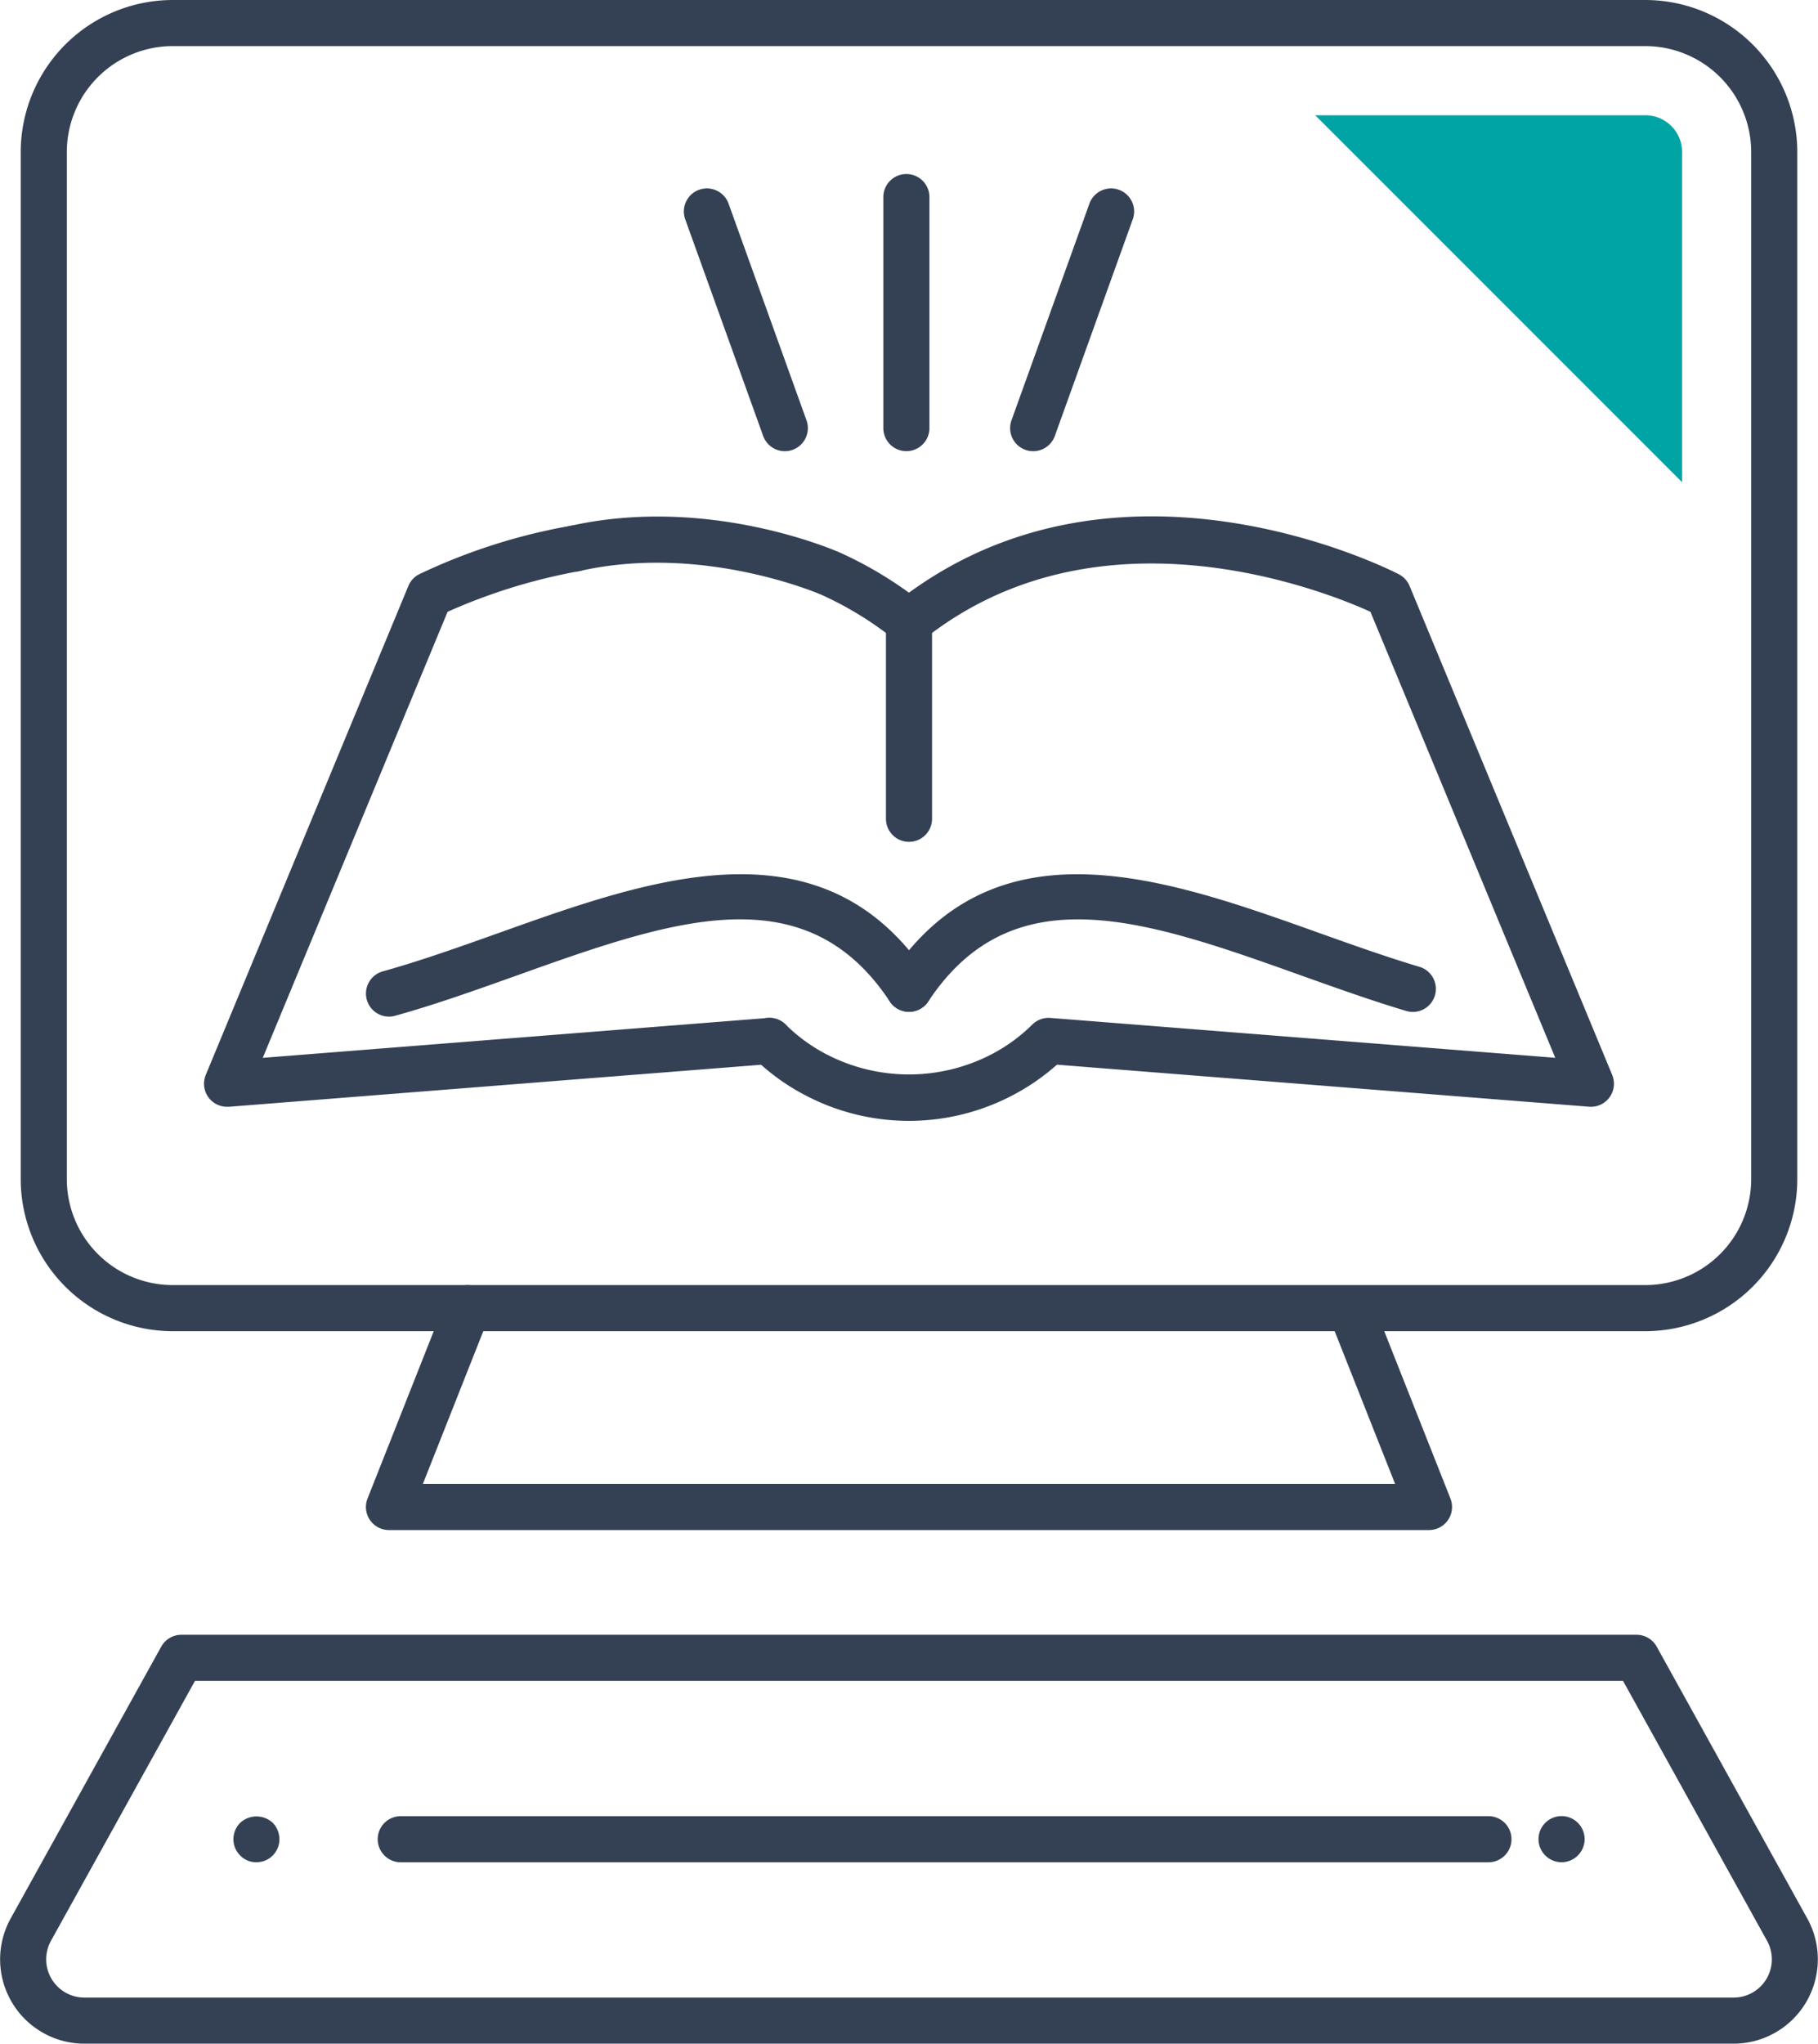
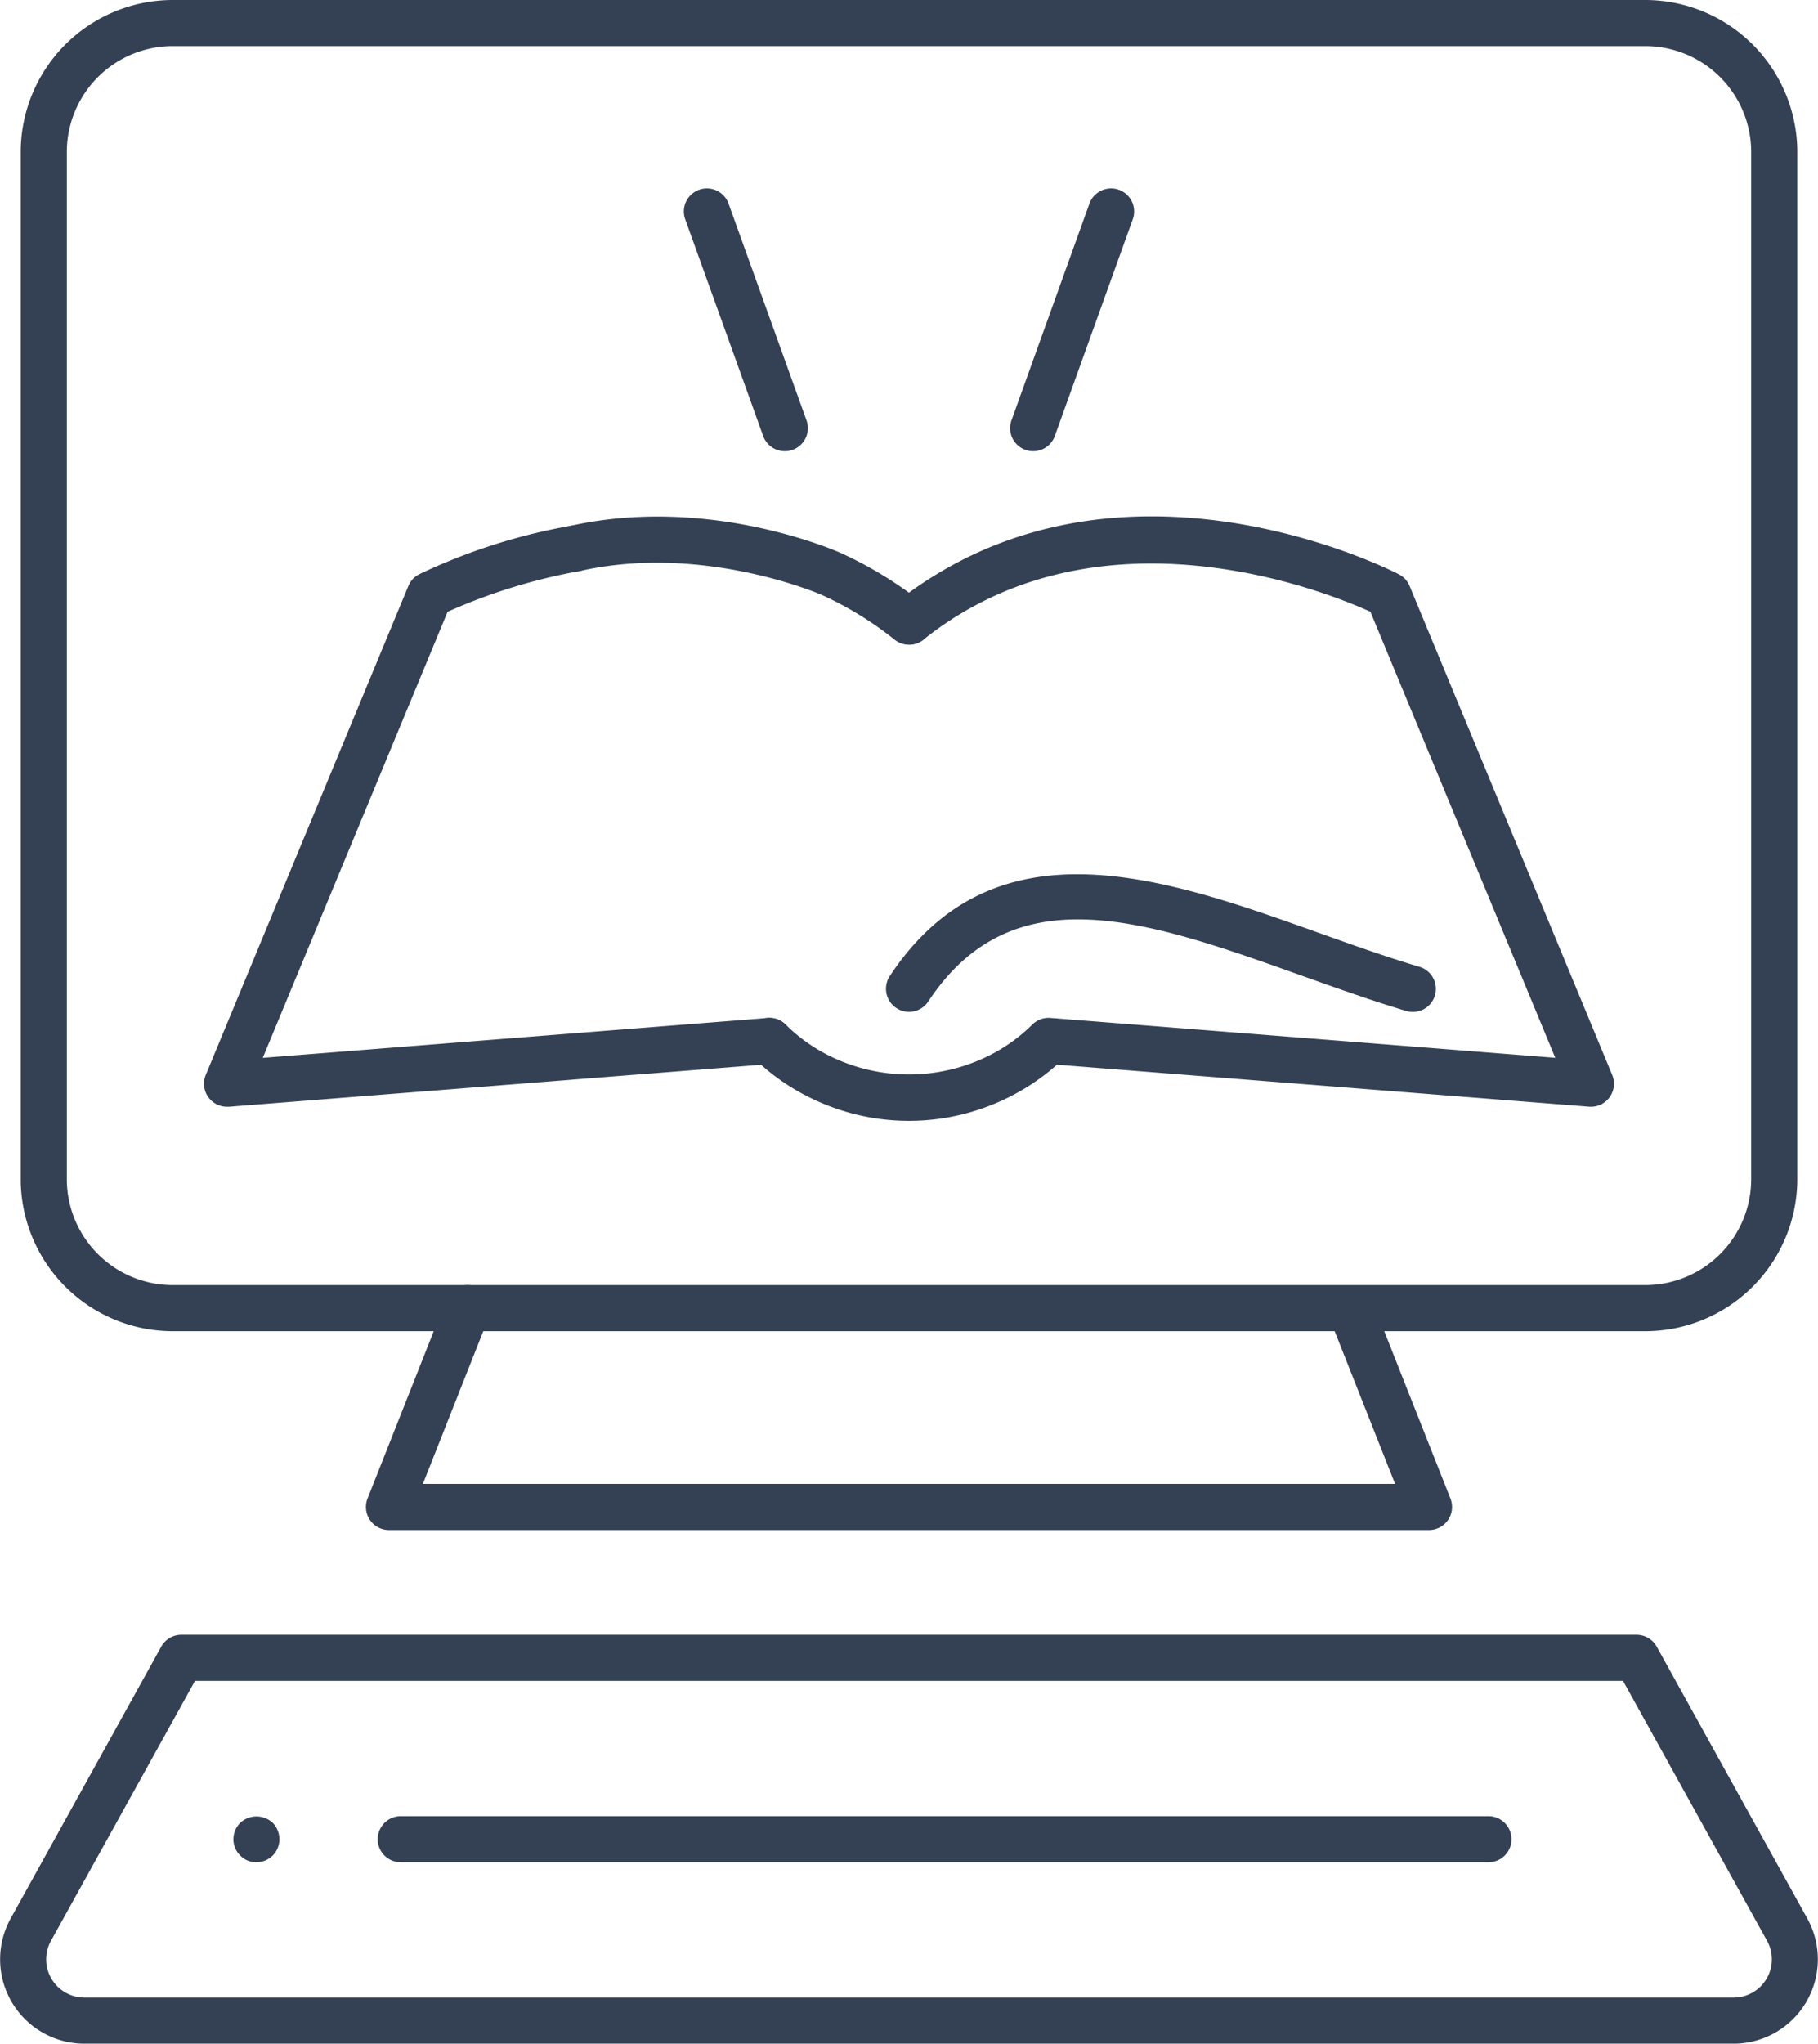
<svg xmlns="http://www.w3.org/2000/svg" width="152.159" height="171" viewBox="0 0 152.159 171">
  <g id="Group_290" data-name="Group 290" transform="translate(-1117.614 -857.467)">
    <g id="Group_271" data-name="Group 271" transform="translate(1191.765 907.555)">
-       <path id="Path_186" data-name="Path 186" d="M1183.708,921.161a1.928,1.928,0,0,1-1.929-1.929V902.739a1.929,1.929,0,0,1,3.857,0v16.493A1.928,1.928,0,0,1,1183.708,921.161Z" transform="translate(-1181.779 -900.81)" fill="#344154" />
-     </g>
+       </g>
    <g id="Group_272" data-name="Group 272" transform="translate(1180.081 900.671)">
      <path id="Path_187" data-name="Path 187" d="M1185.28,945.434a18.654,18.654,0,0,1-8.741-2.176,17.992,17.992,0,0,1-4.306-3.151,1.929,1.929,0,0,1,2.728-2.729,14.075,14.075,0,0,0,3.384,2.472,15,15,0,0,0,13.871,0,14.076,14.076,0,0,0,3.384-2.472,1.939,1.939,0,0,1,1.516-.558l42.255,3.337L1223.9,902.836c-3.648-1.658-22.712-9.4-37.417,2.337a1.929,1.929,0,0,1-2.406-3.015c18.222-14.548,41.234-2.961,42.2-2.459a1.929,1.929,0,0,1,.9.975l16.959,40.915a1.928,1.928,0,0,1-1.932,2.661l-44.54-3.518a18.288,18.288,0,0,1-3.644,2.525A18.659,18.659,0,0,1,1185.28,945.434Z" transform="translate(-1171.669 -894.852)" fill="#344154" />
    </g>
    <g id="Group_273" data-name="Group 273" transform="translate(1163.78 900.684)">
      <path id="Path_188" data-name="Path 188" d="M1187.475,905.592a1.921,1.921,0,0,1-1.2-.421,28.849,28.849,0,0,0-6.1-3.745c-.088-.039-9.933-4.334-20.259-2a1.929,1.929,0,0,1-.848-3.763c11.608-2.618,22.243,2.049,22.691,2.249a32.812,32.812,0,0,1,6.921,4.248,1.928,1.928,0,0,1-1.2,3.436Z" transform="translate(-1157.563 -894.864)" fill="#344154" />
    </g>
    <g id="Group_274" data-name="Group 274" transform="translate(1134.688 901.431)">
      <path id="Path_189" data-name="Path 189" d="M1134.317,944.155a1.929,1.929,0,0,1-1.781-2.668l16.959-40.915a1.928,1.928,0,0,1,.9-.975,49.244,49.244,0,0,1,12.674-4.054,1.928,1.928,0,1,1,.686,3.8,47.882,47.882,0,0,0-10.979,3.394l-15.47,37.323,42.255-3.337a1.928,1.928,0,0,1,.3,3.845l-45.394,3.586C1134.418,944.153,1134.367,944.155,1134.317,944.155Z" transform="translate(-1132.388 -895.511)" fill="#344154" />
    </g>
    <g id="Group_275" data-name="Group 275" transform="translate(1191.765 930.616)">
      <path id="Path_190" data-name="Path 190" d="M1183.706,932.279a1.93,1.93,0,0,1-1.607-2.992c8.789-13.3,23.146-8.175,35.813-3.652,2.8,1,5.695,2.033,8.479,2.866a1.928,1.928,0,1,1-1.1,3.695c-2.881-.861-5.824-1.913-8.671-2.928-12.972-4.632-24.177-8.631-31.3,2.146A1.929,1.929,0,0,1,1183.706,932.279Z" transform="translate(-1181.779 -920.765)" fill="#344154" />
    </g>
    <g id="Group_276" data-name="Group 276" transform="translate(1148.242 930.617)">
-       <path id="Path_191" data-name="Path 191" d="M1146.046,932.679a1.929,1.929,0,0,1-.517-3.787c3.213-.893,6.579-2.1,9.833-3.258,12.669-4.522,27.027-9.65,35.815,3.652a1.928,1.928,0,1,1-3.217,2.126c-7.125-10.779-18.327-6.779-31.3-2.145-3.319,1.185-6.751,2.41-10.1,3.341A1.961,1.961,0,0,1,1146.046,932.679Z" transform="translate(-1144.117 -920.766)" fill="#344154" />
-     </g>
+       </g>
    <g id="Group_277" data-name="Group 277" transform="translate(1191.546 872.073)">
-       <path id="Path_192" data-name="Path 192" d="M1183.518,893.249a1.928,1.928,0,0,1-1.929-1.929V872.035a1.929,1.929,0,1,1,3.857,0V891.32A1.928,1.928,0,0,1,1183.518,893.249Z" transform="translate(-1181.589 -870.106)" fill="#344154" />
-     </g>
+       </g>
    <g id="Group_278" data-name="Group 278" transform="translate(1202.156 873.21)">
      <path id="Path_193" data-name="Path 193" d="M1192.7,893.1a1.93,1.93,0,0,1-1.814-2.583l6.528-18.147a1.929,1.929,0,0,1,3.63,1.306l-6.529,18.147A1.928,1.928,0,0,1,1192.7,893.1Z" transform="translate(-1190.771 -871.09)" fill="#344154" />
    </g>
    <g id="Group_279" data-name="Group 279" transform="translate(1174.843 873.211)">
      <path id="Path_194" data-name="Path 194" d="M1175.594,893.1a1.929,1.929,0,0,1-1.814-1.277l-6.53-18.147a1.929,1.929,0,0,1,3.63-1.306l6.528,18.147a1.93,1.93,0,0,1-1.814,2.583Z" transform="translate(-1167.136 -871.091)" fill="#344154" />
    </g>
    <g id="Group_280" data-name="Group 280" transform="translate(1119.349 857.467)">
      <path id="Path_195" data-name="Path 195" d="M1255.087,968.851H1131.833a12.732,12.732,0,0,1-12.718-12.718V870.185a12.732,12.732,0,0,1,12.718-12.718h123.254a12.732,12.732,0,0,1,12.718,12.718v85.949A12.732,12.732,0,0,1,1255.087,968.851ZM1131.833,861.324a8.87,8.87,0,0,0-8.86,8.86v85.949a8.87,8.87,0,0,0,8.86,8.86h123.254a8.87,8.87,0,0,0,8.86-8.86V870.185a8.87,8.87,0,0,0-8.86-8.86Z" transform="translate(-1119.115 -857.467)" fill="#344154" />
    </g>
    <g id="Group_281" data-name="Group 281" transform="translate(1148.242 964.993)">
      <path id="Path_196" data-name="Path 196" d="M1233.091,971.01h-87.046a1.927,1.927,0,0,1-1.794-2.637l6.584-16.641a1.928,1.928,0,0,1,3.586,1.418l-5.539,14h81.371l-5.54-14a1.929,1.929,0,0,1,3.587-1.418l6.584,16.641a1.928,1.928,0,0,1-1.793,2.637Z" transform="translate(-1144.117 -950.513)" fill="#344154" />
    </g>
    <g id="Group_282" data-name="Group 282" transform="translate(1117.614 994.253)">
      <path id="Path_197" data-name="Path 197" d="M1262.706,1010.046H1124.681a7.058,7.058,0,0,1-6.172-10.48l12.6-22.741a1.93,1.93,0,0,1,1.687-.993h121.791a1.93,1.93,0,0,1,1.687.993l12.6,22.741a7.058,7.058,0,0,1-6.172,10.48Zm-128.772-30.357-12.052,21.747a3.2,3.2,0,0,0,2.8,4.753h138.025a3.2,3.2,0,0,0,2.8-4.753l-12.052-21.747Z" transform="translate(-1117.614 -975.832)" fill="#344154" />
    </g>
    <g id="Group_288" data-name="Group 288" transform="translate(1137.151 1009.43)">
      <g id="Group_287" data-name="Group 287">
        <g id="Group_286" data-name="Group 286">
          <g id="Group_283" data-name="Group 283" transform="translate(0 0.023)">
            <path id="Path_198" data-name="Path 198" d="M1136.45,992.816a1.83,1.83,0,0,1-1.364-.566,1.876,1.876,0,0,1-.566-1.364,1.935,1.935,0,0,1,.566-1.364,2,2,0,0,1,2.727,0,1.973,1.973,0,0,1,.555,1.364,1.913,1.913,0,0,1-1.918,1.93Z" transform="translate(-1134.52 -988.985)" fill="#344154" />
          </g>
          <g id="Group_284" data-name="Group 284" transform="translate(12.121)">
            <path id="Path_199" data-name="Path 199" d="M1237.971,992.823h-91.034a1.929,1.929,0,1,1,0-3.857h91.034a1.929,1.929,0,0,1,0,3.857Z" transform="translate(-1145.009 -988.965)" fill="#344154" />
          </g>
          <g id="Group_285" data-name="Group 285" transform="translate(109.23 0.023)">
-             <path id="Path_200" data-name="Path 200" d="M1230.97,992.816a1.933,1.933,0,0,1-1.93-1.93,1.93,1.93,0,0,1,3.294-1.364,1.944,1.944,0,0,1,.566,1.364,1.933,1.933,0,0,1-1.93,1.93Z" transform="translate(-1229.04 -988.985)" fill="#344154" />
-           </g>
+             </g>
        </g>
      </g>
    </g>
    <g id="Group_289" data-name="Group 289" transform="translate(1227.687 867.11)">
-       <path id="Path_201" data-name="Path 201" d="M1240.5,865.811h-27.633l30.708,30.708V868.886A3.079,3.079,0,0,0,1240.5,865.811Z" transform="translate(-1212.863 -865.811)" fill="#01a4a4" />
-     </g>
+       </g>
  </g>
</svg>